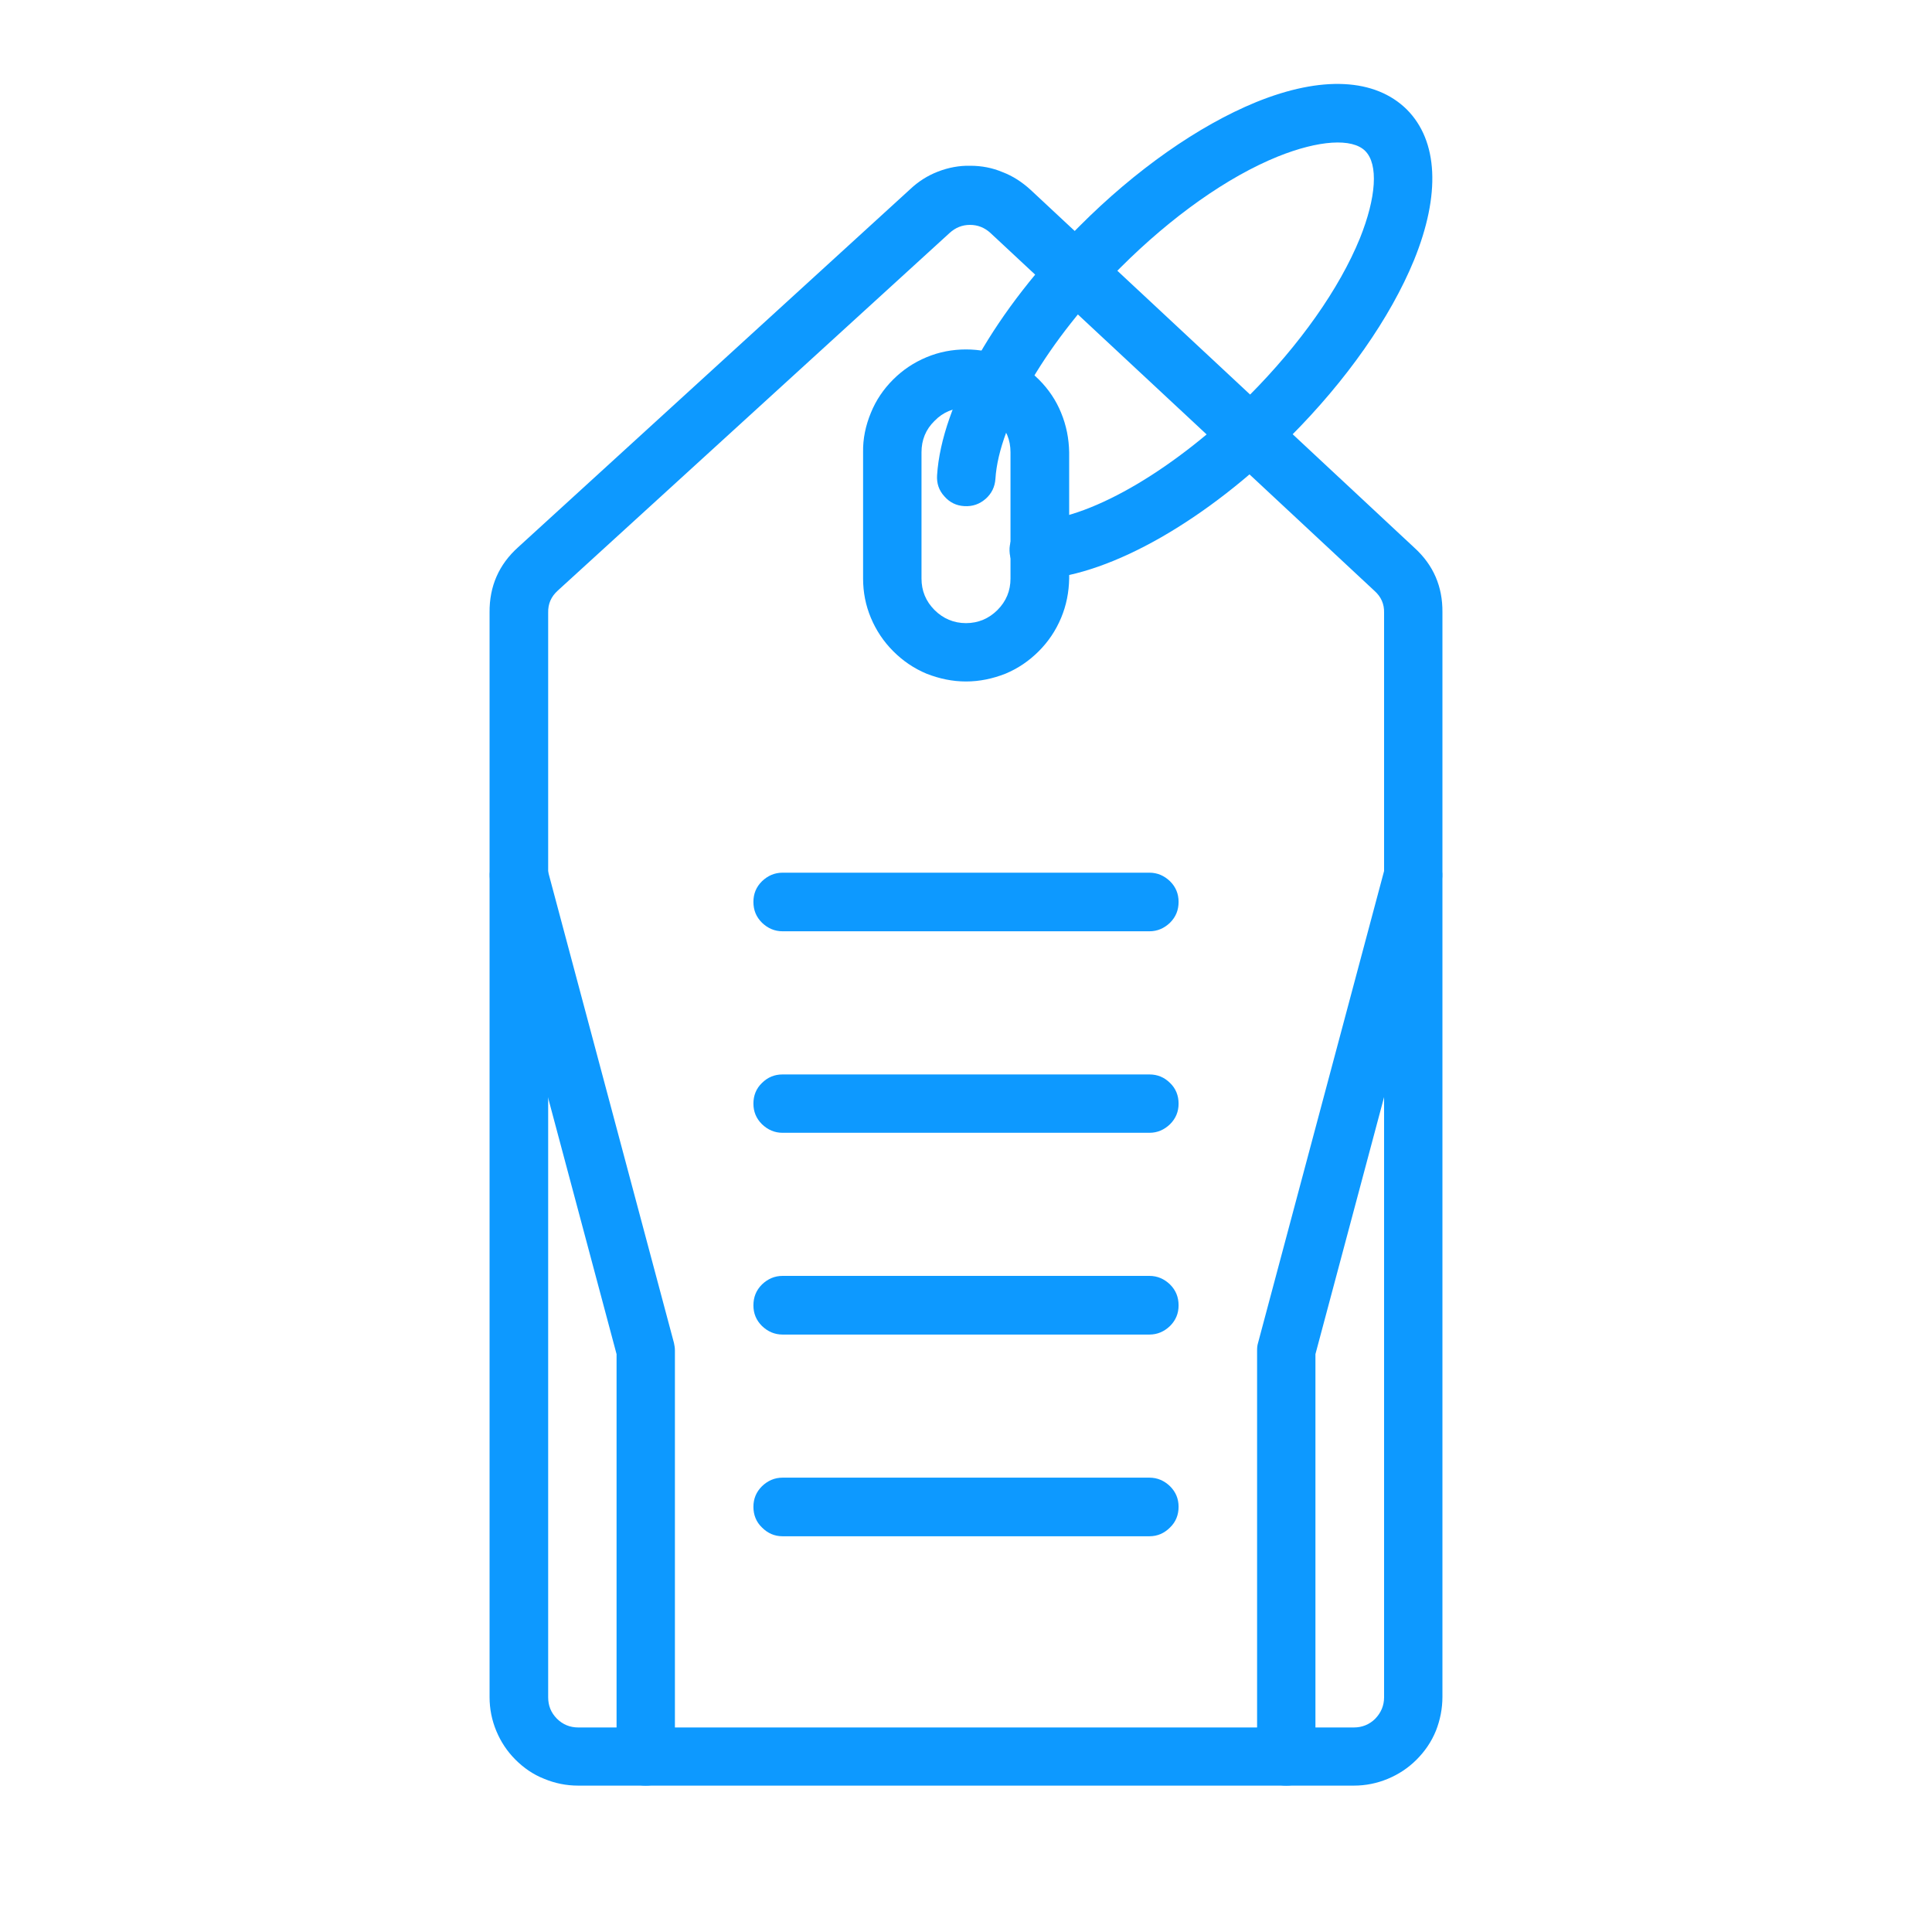
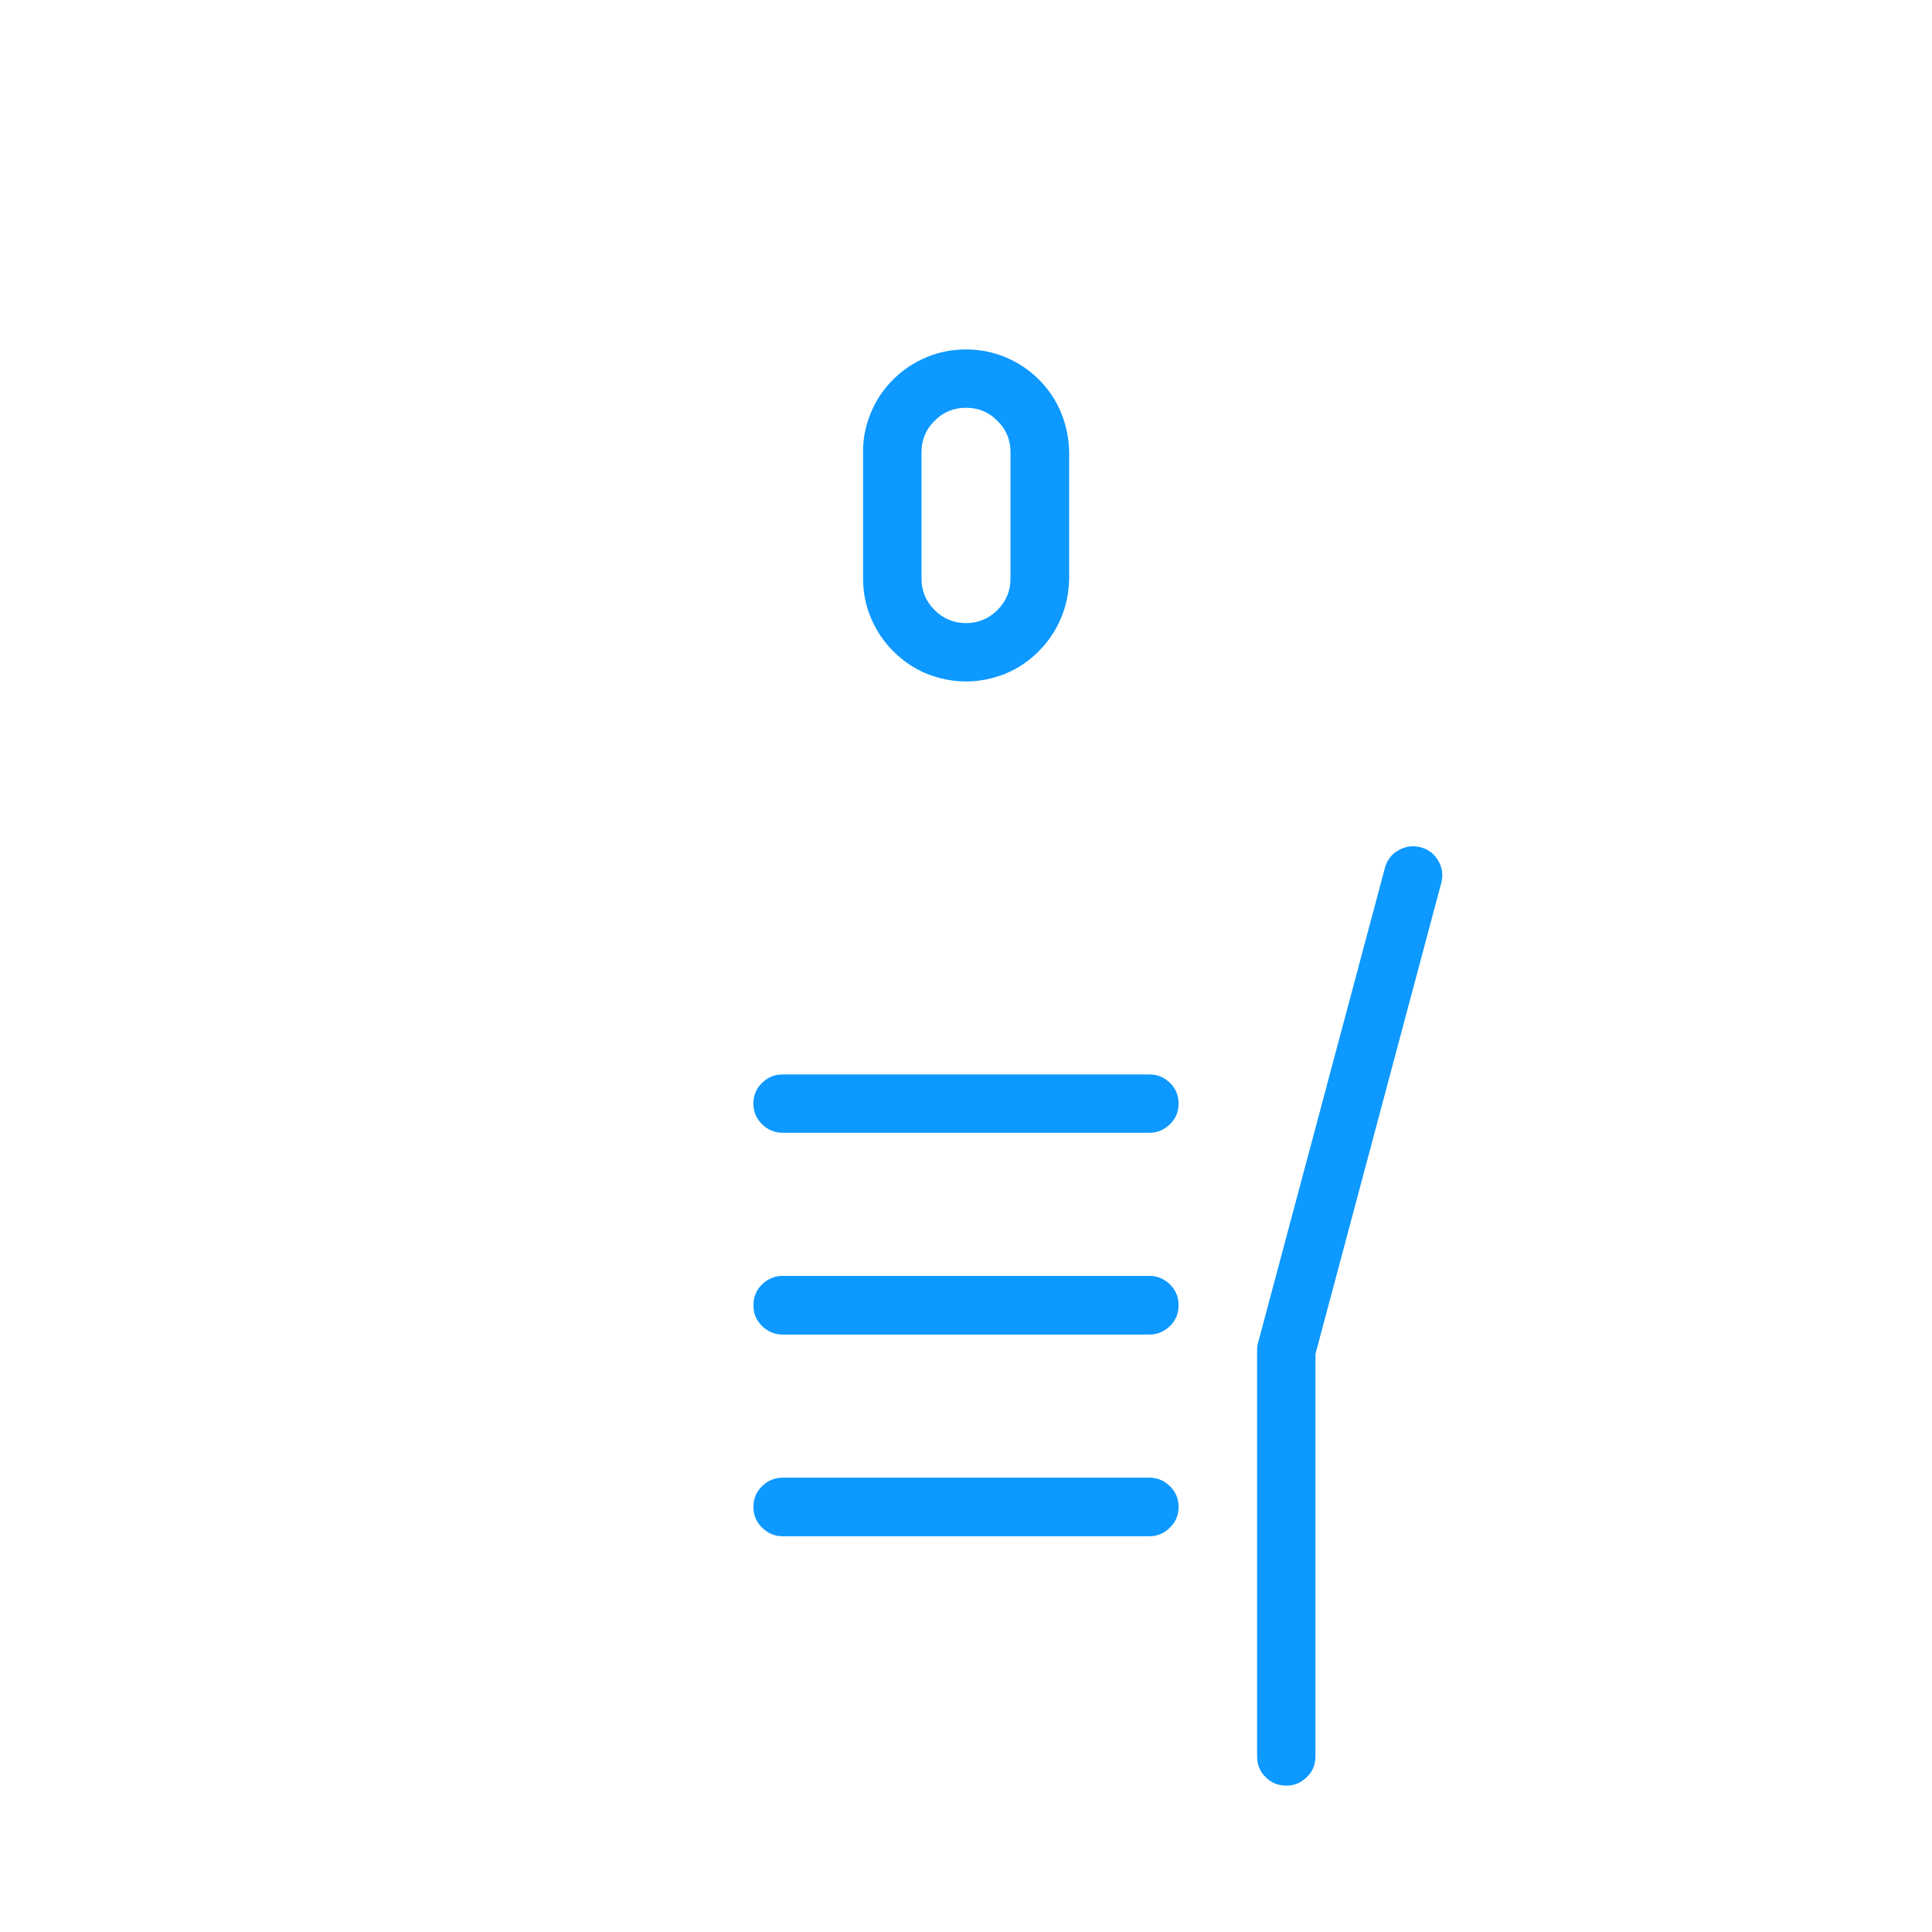
<svg xmlns="http://www.w3.org/2000/svg" width="40" zoomAndPan="magnify" viewBox="0 0 30 30" height="40" preserveAspectRatio="xMidYMid meet" version="1.0">
-   <path fill="#0d99ff" d="M 21.023 27.727 L 8.977 27.727 C 8.793 27.727 8.617 27.691 8.449 27.621 C 8.281 27.555 8.133 27.453 8.004 27.324 C 7.875 27.195 7.777 27.047 7.707 26.879 C 7.637 26.711 7.602 26.535 7.602 26.352 L 7.602 9.512 C 7.598 9.105 7.746 8.766 8.047 8.496 L 14.133 2.938 C 14.258 2.82 14.402 2.727 14.566 2.664 C 14.727 2.602 14.895 2.57 15.066 2.574 C 15.242 2.574 15.406 2.605 15.566 2.672 C 15.73 2.734 15.871 2.828 16 2.945 L 21.961 8.504 C 22.258 8.773 22.402 9.109 22.398 9.508 L 22.398 26.348 C 22.398 26.531 22.363 26.707 22.297 26.875 C 22.227 27.047 22.125 27.195 21.996 27.324 C 21.867 27.453 21.719 27.551 21.551 27.621 C 21.383 27.691 21.207 27.727 21.023 27.727 Z M 8.664 9.168 C 8.559 9.262 8.508 9.375 8.512 9.516 L 8.512 26.355 C 8.512 26.484 8.555 26.594 8.648 26.688 C 8.738 26.777 8.848 26.824 8.98 26.824 L 21.023 26.824 C 21.152 26.824 21.266 26.777 21.355 26.688 C 21.445 26.594 21.492 26.484 21.492 26.355 L 21.492 9.516 C 21.496 9.379 21.445 9.266 21.344 9.176 L 15.379 3.617 C 15.289 3.535 15.184 3.492 15.062 3.492 C 14.941 3.492 14.836 3.535 14.746 3.617 Z M 8.664 9.168 " fill-opacity="1" fill-rule="nonzero" />
  <path fill="#0d99ff" d="M 15 10.582 C 14.789 10.582 14.586 10.539 14.387 10.461 C 14.191 10.379 14.02 10.262 13.871 10.113 C 13.719 9.961 13.605 9.789 13.523 9.594 C 13.441 9.398 13.402 9.195 13.402 8.984 L 13.402 7.023 C 13.398 6.812 13.441 6.609 13.523 6.41 C 13.602 6.215 13.719 6.043 13.867 5.895 C 14.02 5.742 14.191 5.629 14.387 5.547 C 14.582 5.465 14.789 5.426 15 5.426 C 15.211 5.426 15.418 5.465 15.613 5.547 C 15.809 5.629 15.98 5.742 16.133 5.895 C 16.281 6.043 16.398 6.215 16.477 6.41 C 16.559 6.609 16.598 6.812 16.602 7.023 L 16.602 8.984 C 16.598 9.195 16.559 9.398 16.477 9.594 C 16.395 9.789 16.281 9.961 16.129 10.113 C 15.98 10.262 15.809 10.379 15.613 10.461 C 15.414 10.539 15.211 10.582 15 10.582 Z M 15 6.332 C 14.809 6.332 14.645 6.398 14.512 6.535 C 14.375 6.668 14.309 6.832 14.309 7.023 L 14.309 8.984 C 14.309 9.172 14.375 9.336 14.512 9.473 C 14.645 9.605 14.809 9.676 15 9.676 C 15.191 9.676 15.355 9.605 15.488 9.473 C 15.625 9.336 15.691 9.172 15.691 8.984 L 15.691 7.023 C 15.691 6.832 15.625 6.668 15.488 6.535 C 15.355 6.398 15.191 6.332 15 6.332 Z M 15 6.332 " fill-opacity="1" fill-rule="nonzero" />
-   <path fill="#0d99ff" d="M 10.027 27.727 C 9.902 27.727 9.797 27.684 9.707 27.594 C 9.617 27.508 9.574 27.398 9.574 27.273 L 9.574 21.027 L 7.617 13.699 C 7.59 13.582 7.605 13.469 7.668 13.363 C 7.73 13.258 7.82 13.188 7.941 13.156 C 8.059 13.125 8.172 13.141 8.277 13.199 C 8.387 13.258 8.457 13.348 8.492 13.465 L 10.465 20.852 C 10.473 20.891 10.48 20.926 10.48 20.969 L 10.48 27.273 C 10.48 27.398 10.434 27.508 10.348 27.594 C 10.258 27.684 10.152 27.727 10.027 27.727 Z M 10.027 27.727 " fill-opacity="1" fill-rule="nonzero" />
  <path fill="#0d99ff" d="M 19.973 27.727 C 19.848 27.727 19.738 27.684 19.652 27.594 C 19.562 27.508 19.52 27.398 19.52 27.273 L 19.52 20.969 C 19.52 20.926 19.523 20.891 19.535 20.852 L 21.508 13.465 C 21.543 13.348 21.613 13.258 21.723 13.199 C 21.828 13.141 21.941 13.125 22.059 13.156 C 22.18 13.188 22.27 13.258 22.332 13.363 C 22.395 13.469 22.41 13.582 22.383 13.699 L 20.426 21.027 L 20.426 27.273 C 20.426 27.398 20.383 27.508 20.293 27.594 C 20.203 27.684 20.098 27.727 19.973 27.727 Z M 19.973 27.727 " fill-opacity="1" fill-rule="nonzero" />
-   <path fill="#0d99ff" d="M 16.145 8.996 C 16.02 9 15.91 8.957 15.82 8.871 C 15.73 8.785 15.68 8.68 15.676 8.555 C 15.672 8.43 15.715 8.324 15.801 8.23 C 15.883 8.141 15.988 8.094 16.117 8.086 C 16.984 8.031 18.27 7.266 19.391 6.148 C 20.184 5.352 20.797 4.484 21.117 3.699 C 21.371 3.066 21.406 2.551 21.199 2.344 C 20.996 2.141 20.477 2.176 19.844 2.43 C 19.062 2.746 18.191 3.363 17.398 4.156 C 16.273 5.277 15.512 6.566 15.457 7.434 C 15.449 7.559 15.398 7.664 15.305 7.746 C 15.211 7.828 15.102 7.867 14.973 7.859 C 14.848 7.852 14.746 7.801 14.664 7.707 C 14.578 7.613 14.543 7.504 14.551 7.379 C 14.621 6.285 15.465 4.805 16.758 3.516 C 17.633 2.637 18.609 1.953 19.504 1.586 C 20.523 1.172 21.352 1.215 21.844 1.699 C 22.332 2.188 22.371 3.02 21.957 4.039 C 21.59 4.934 20.906 5.91 20.031 6.785 C 18.742 8.074 17.266 8.918 16.176 8.992 Z M 16.145 8.996 " fill-opacity="1" fill-rule="nonzero" />
-   <path fill="#0d99ff" d="M 17.848 14.461 L 12.152 14.461 C 12.027 14.461 11.922 14.414 11.832 14.328 C 11.742 14.238 11.699 14.133 11.699 14.004 C 11.699 13.879 11.742 13.773 11.832 13.684 C 11.922 13.598 12.027 13.551 12.152 13.551 L 17.848 13.551 C 17.973 13.551 18.078 13.598 18.168 13.684 C 18.258 13.773 18.301 13.879 18.301 14.004 C 18.301 14.133 18.258 14.238 18.168 14.328 C 18.078 14.414 17.973 14.461 17.848 14.461 Z M 17.848 14.461 " fill-opacity="1" fill-rule="nonzero" />
  <path fill="#0d99ff" d="M 17.848 17.59 L 12.152 17.59 C 12.027 17.59 11.922 17.543 11.832 17.457 C 11.742 17.367 11.699 17.262 11.699 17.137 C 11.699 17.012 11.742 16.902 11.832 16.816 C 11.922 16.727 12.027 16.684 12.152 16.684 L 17.848 16.684 C 17.973 16.684 18.078 16.727 18.168 16.816 C 18.258 16.902 18.301 17.012 18.301 17.137 C 18.301 17.262 18.258 17.367 18.168 17.457 C 18.078 17.543 17.973 17.59 17.848 17.59 Z M 17.848 17.59 " fill-opacity="1" fill-rule="nonzero" />
  <path fill="#0d99ff" d="M 17.848 20.723 L 12.152 20.723 C 12.027 20.723 11.922 20.676 11.832 20.59 C 11.742 20.5 11.699 20.395 11.699 20.27 C 11.699 20.141 11.742 20.035 11.832 19.945 C 11.922 19.859 12.027 19.812 12.152 19.812 L 17.848 19.812 C 17.973 19.812 18.078 19.859 18.168 19.945 C 18.258 20.035 18.301 20.141 18.301 20.27 C 18.301 20.395 18.258 20.5 18.168 20.59 C 18.078 20.676 17.973 20.723 17.848 20.723 Z M 17.848 20.723 " fill-opacity="1" fill-rule="nonzero" />
  <path fill="#0d99ff" d="M 17.848 23.855 L 12.152 23.855 C 12.027 23.855 11.922 23.809 11.832 23.719 C 11.742 23.633 11.699 23.523 11.699 23.398 C 11.699 23.273 11.742 23.168 11.832 23.078 C 11.922 22.992 12.027 22.945 12.152 22.945 L 17.848 22.945 C 17.973 22.945 18.078 22.992 18.168 23.078 C 18.258 23.168 18.301 23.273 18.301 23.398 C 18.301 23.523 18.258 23.633 18.168 23.719 C 18.078 23.809 17.973 23.855 17.848 23.855 Z M 17.848 23.855 " fill-opacity="1" fill-rule="nonzero" />
</svg>